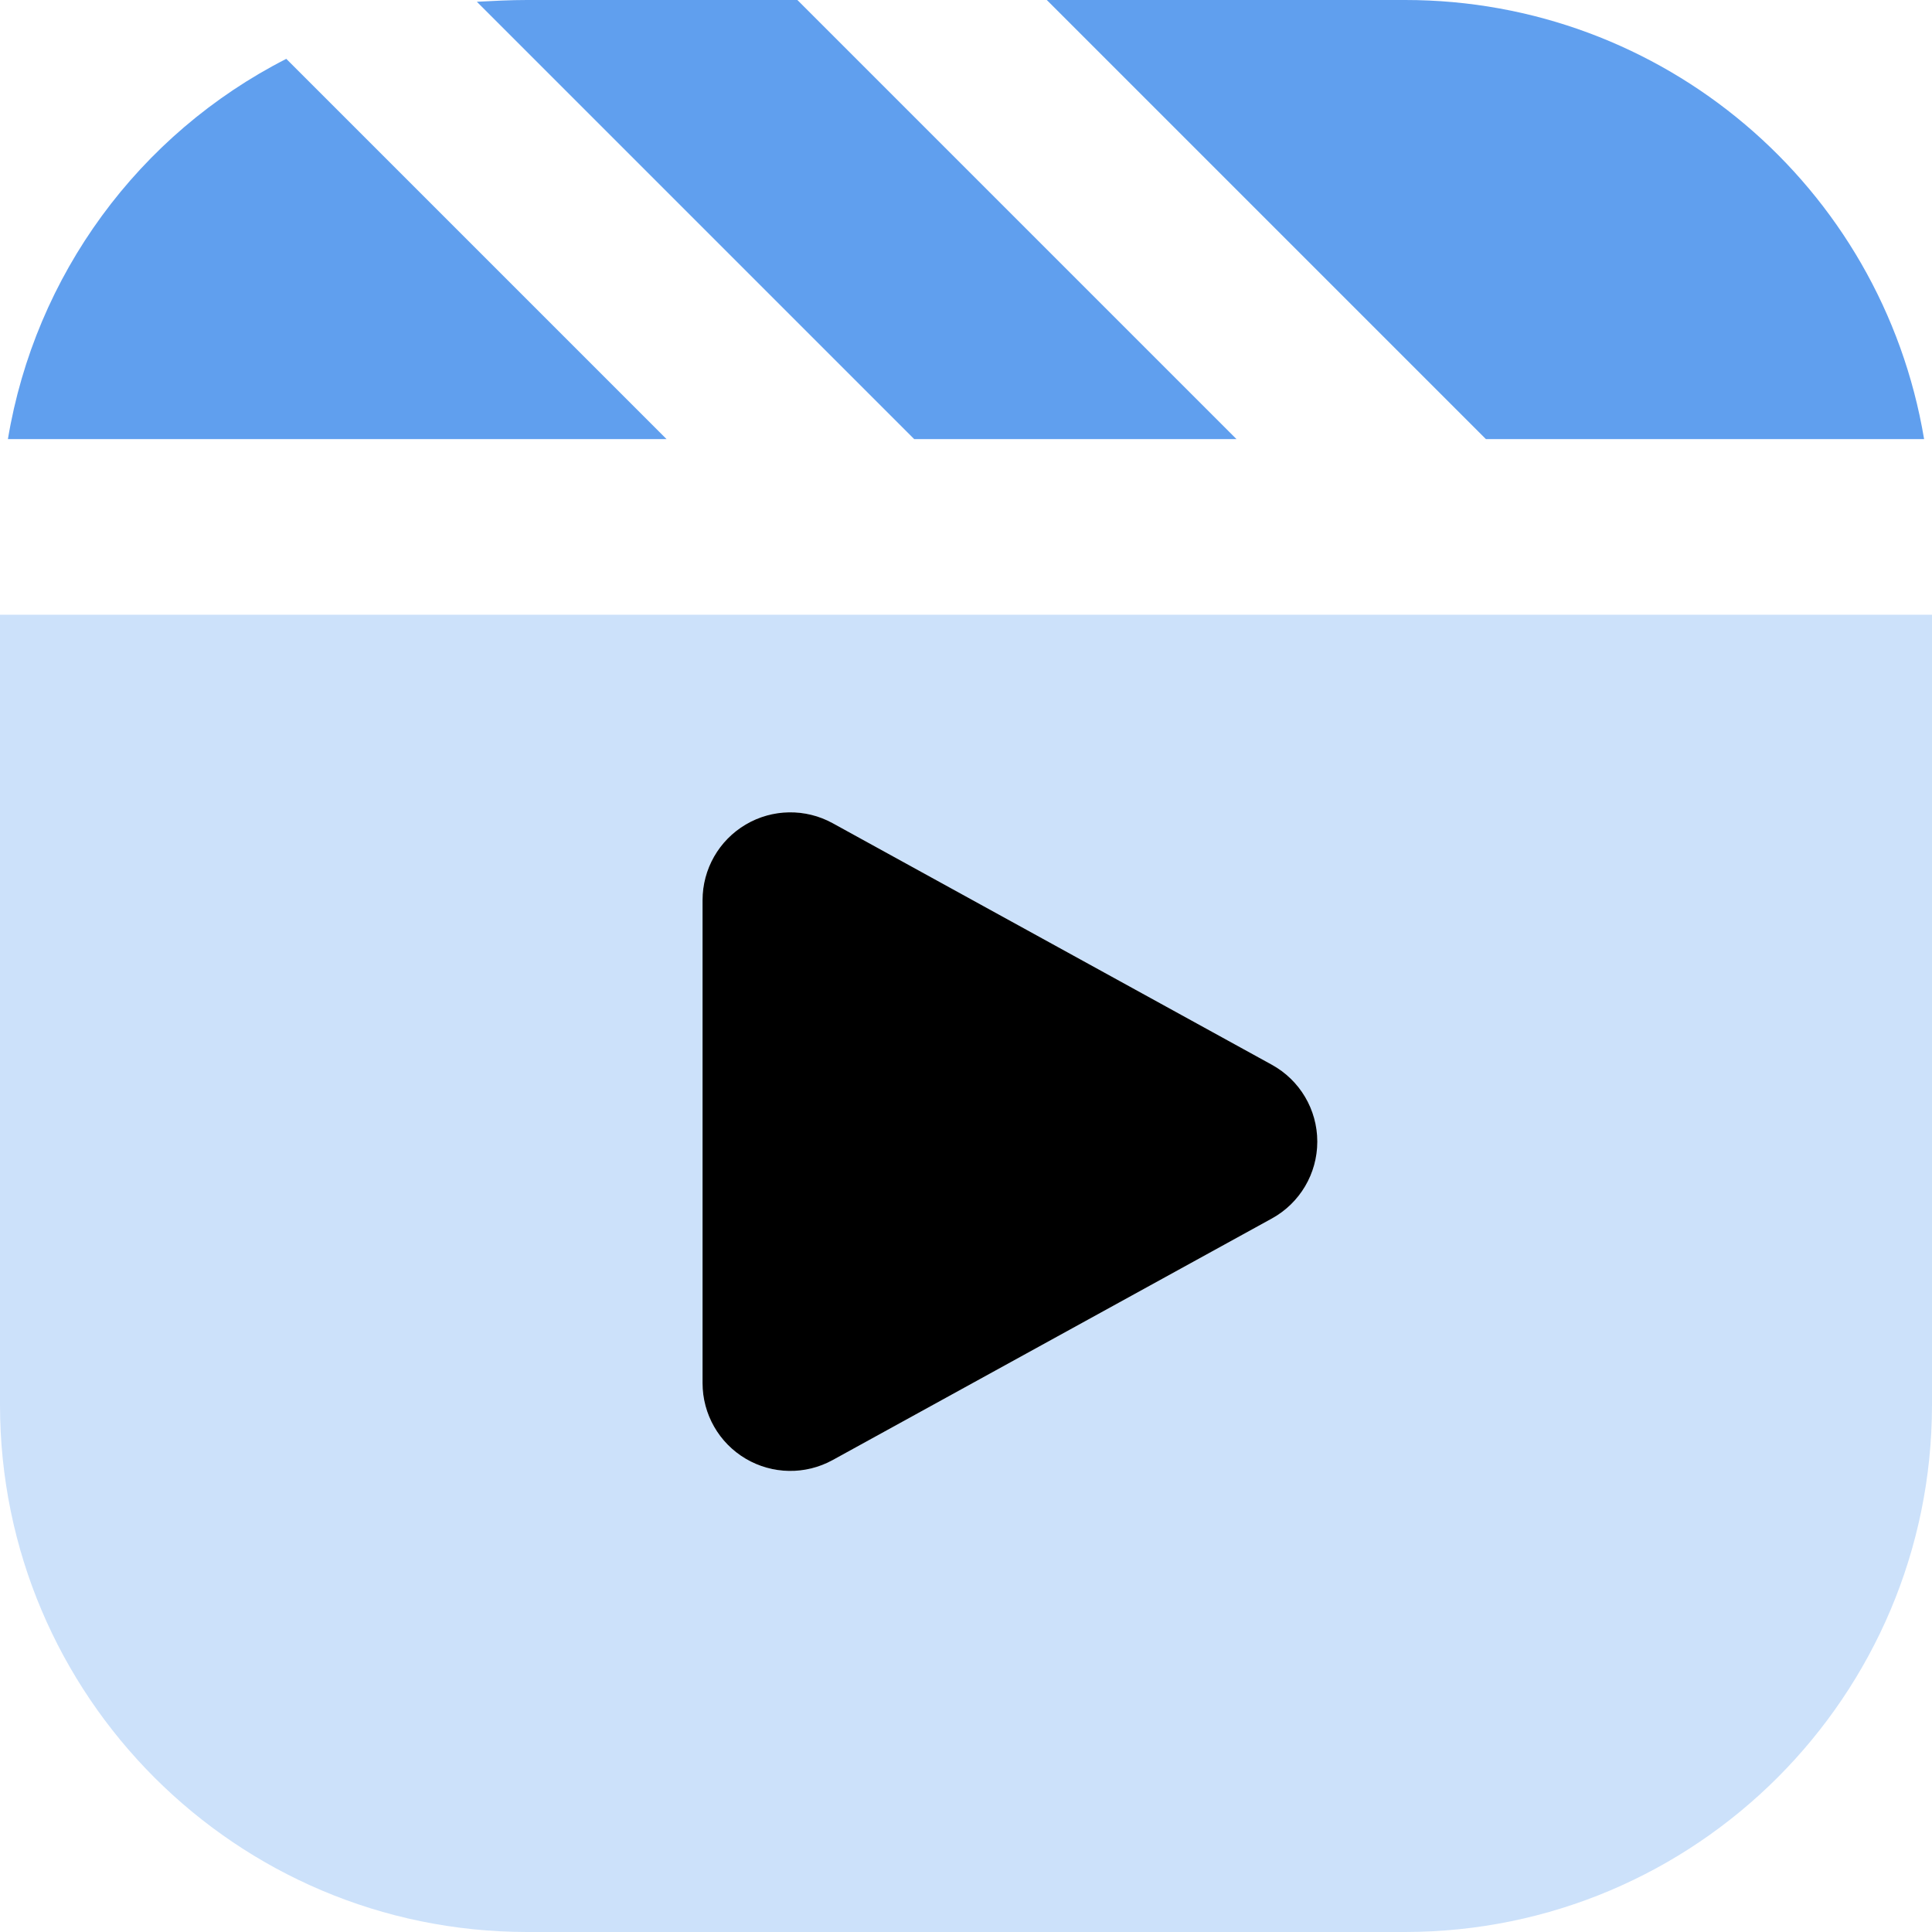
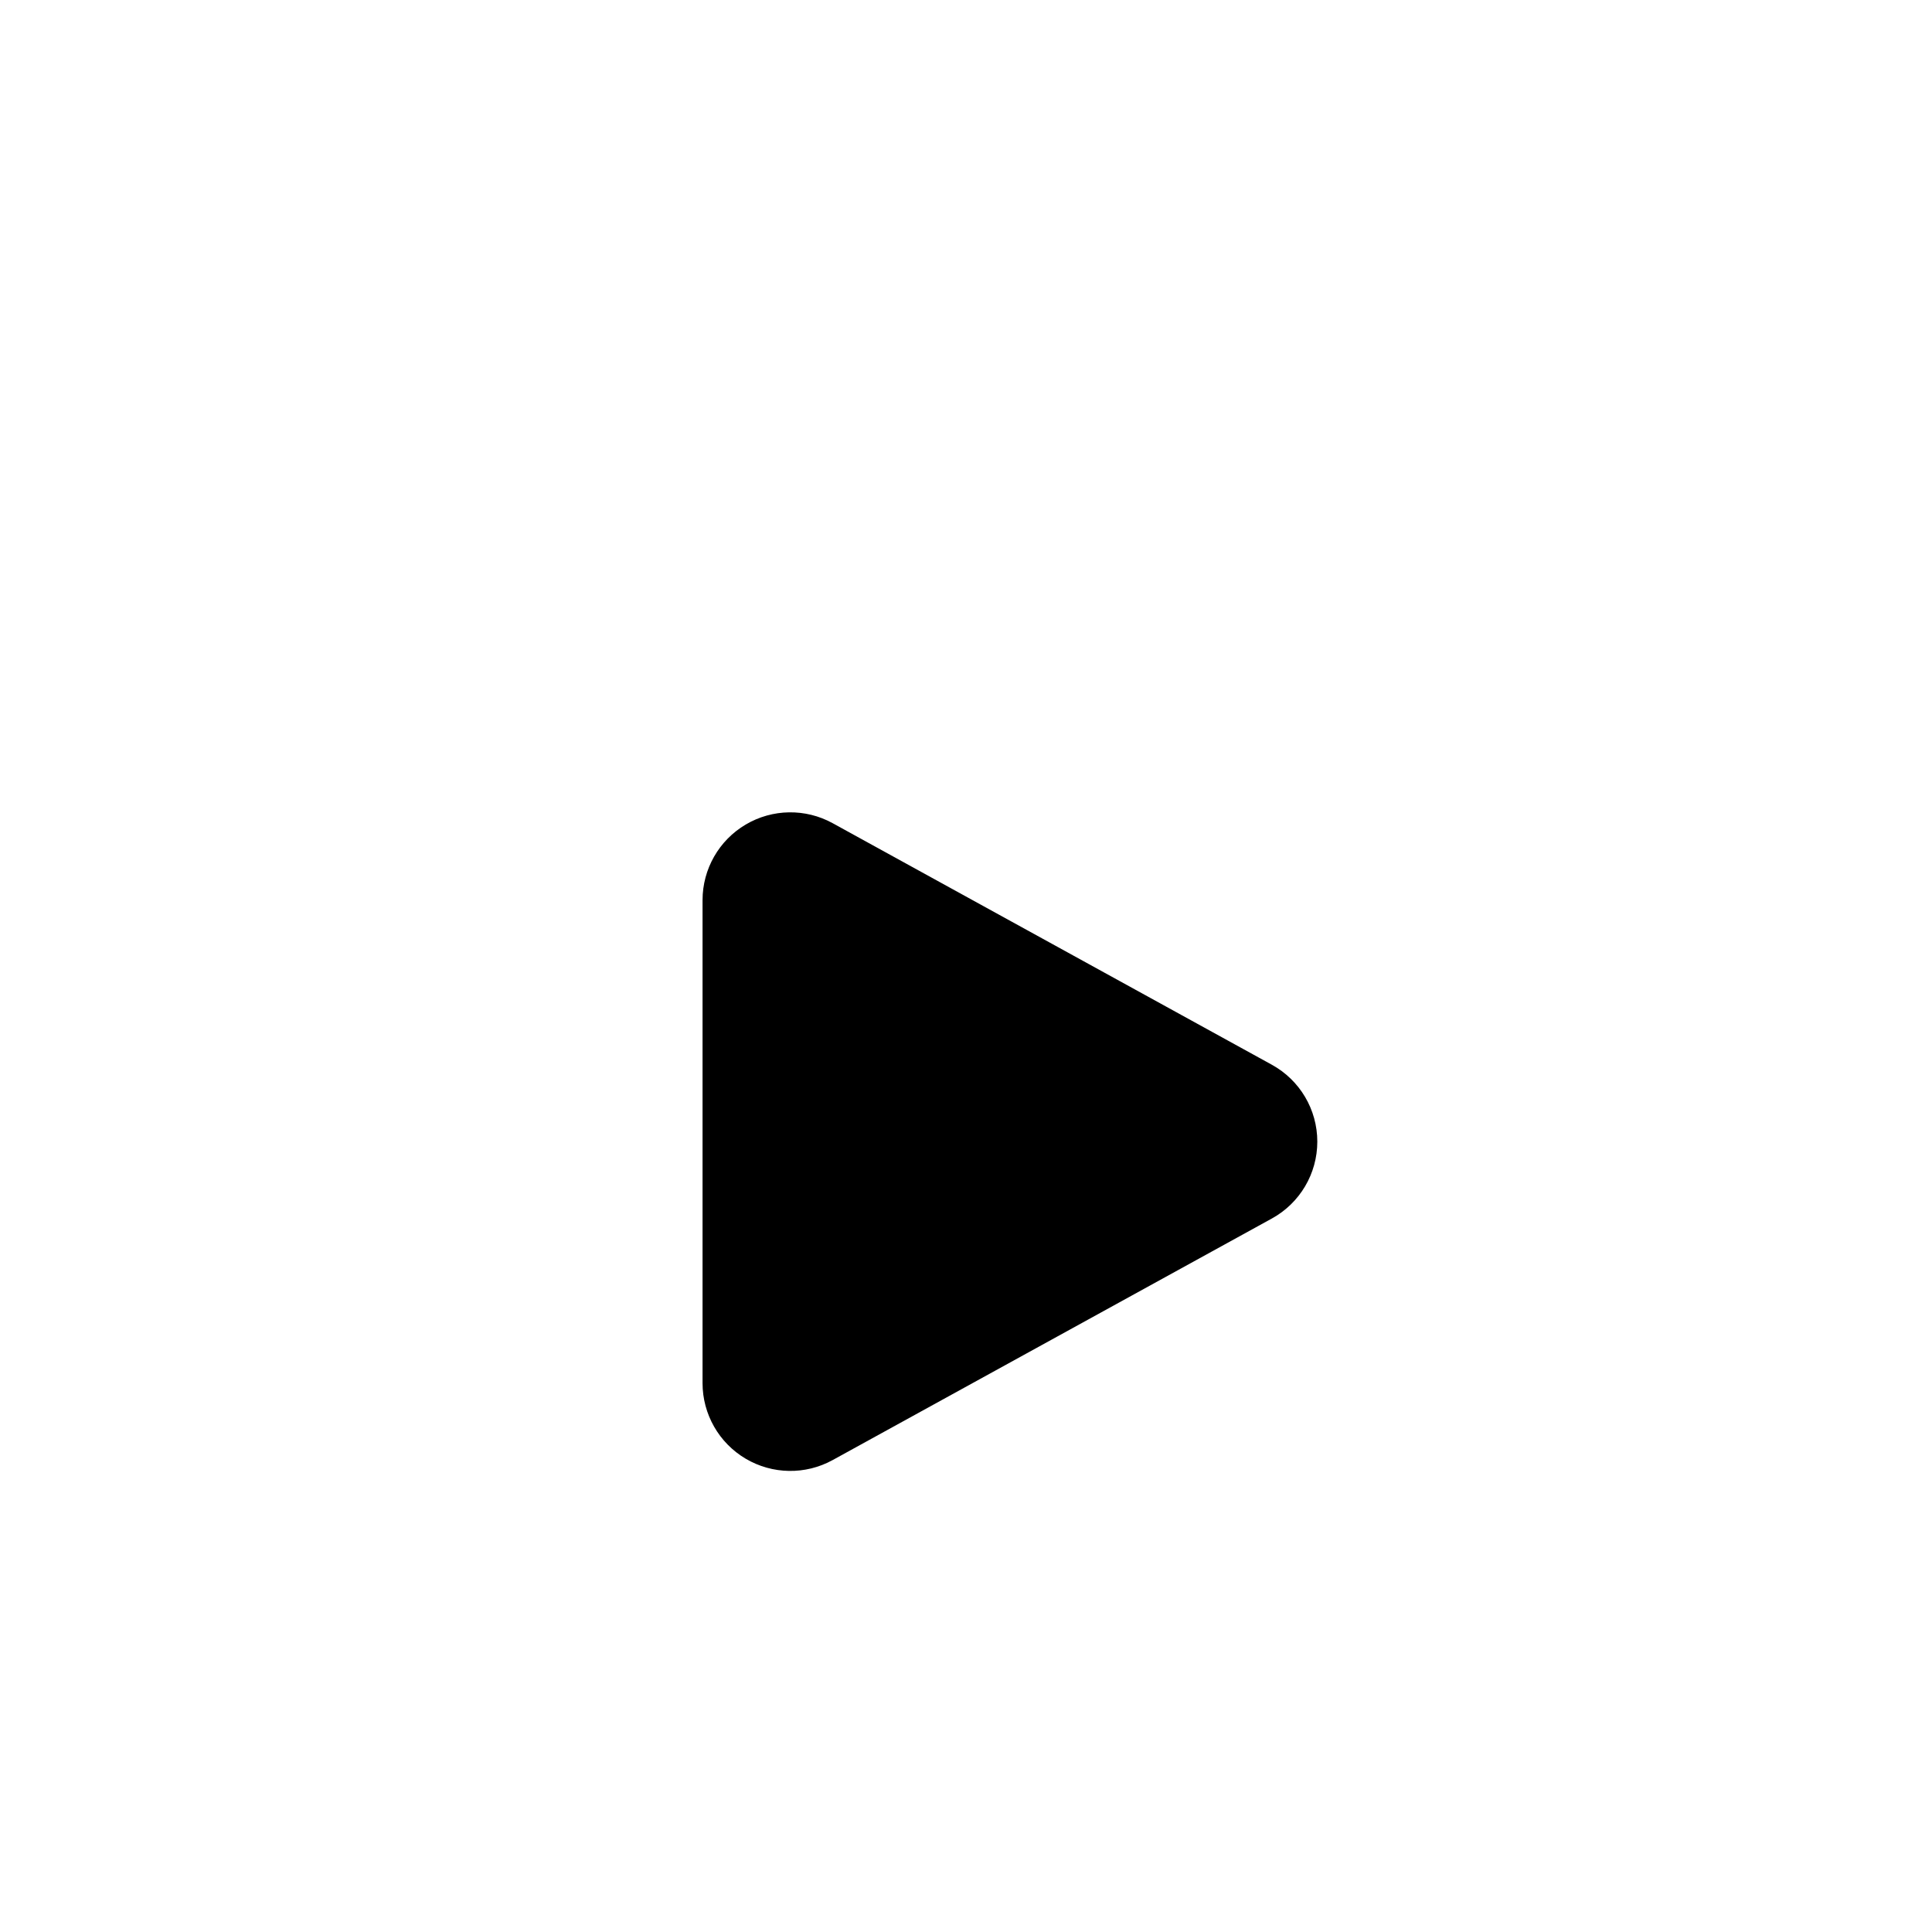
<svg xmlns="http://www.w3.org/2000/svg" width="160" height="160" viewBox="0 0 160 160" fill="none">
-   <path fill-rule="evenodd" clip-rule="evenodd" d="M160 116.364V50.909H0V116.364C0.019 140.456 19.545 159.981 43.636 160H116.364C140.455 159.981 159.981 140.456 160 116.364ZM105.323 100.917L68.959 120.917C66.707 122.156 63.967 122.113 61.754 120.805C59.54 119.497 58.182 117.117 58.182 114.546V74.546C58.182 71.975 59.54 69.595 61.754 68.287C63.967 66.979 66.707 66.936 68.959 68.175L105.323 88.175C107.649 89.451 109.094 91.893 109.094 94.546C109.094 97.199 107.649 99.641 105.323 100.917Z" fill="#609fee0d" fill-opacity="0.32" />
  <path d="M68.959 120.916L105.323 100.916C107.649 99.64 109.094 97.198 109.094 94.545C109.094 91.892 107.649 89.45 105.323 88.174L68.959 68.174C66.707 66.935 63.967 66.978 61.754 68.286C59.54 69.594 58.182 71.974 58.182 74.545V114.545C58.182 117.116 59.54 119.496 61.754 120.804C63.967 122.112 66.707 122.155 68.959 120.916V120.916Z" fill="current" />
-   <path fill-rule="evenodd" clip-rule="evenodd" d="M86.691 3.48086e-06H116.364C137.651 -0.008 155.827 15.369 159.346 36.364H123.055L86.691 3.48086e-06ZM66.036 0H43.636C42.255 0 40.873 0.073 39.491 0.145L75.709 36.364H102.4L66.036 0ZM23.709 4.873L55.2 36.364H0.655C2.912 22.805 11.466 11.12 23.709 4.873Z" fill="#609fee0d" />
</svg>